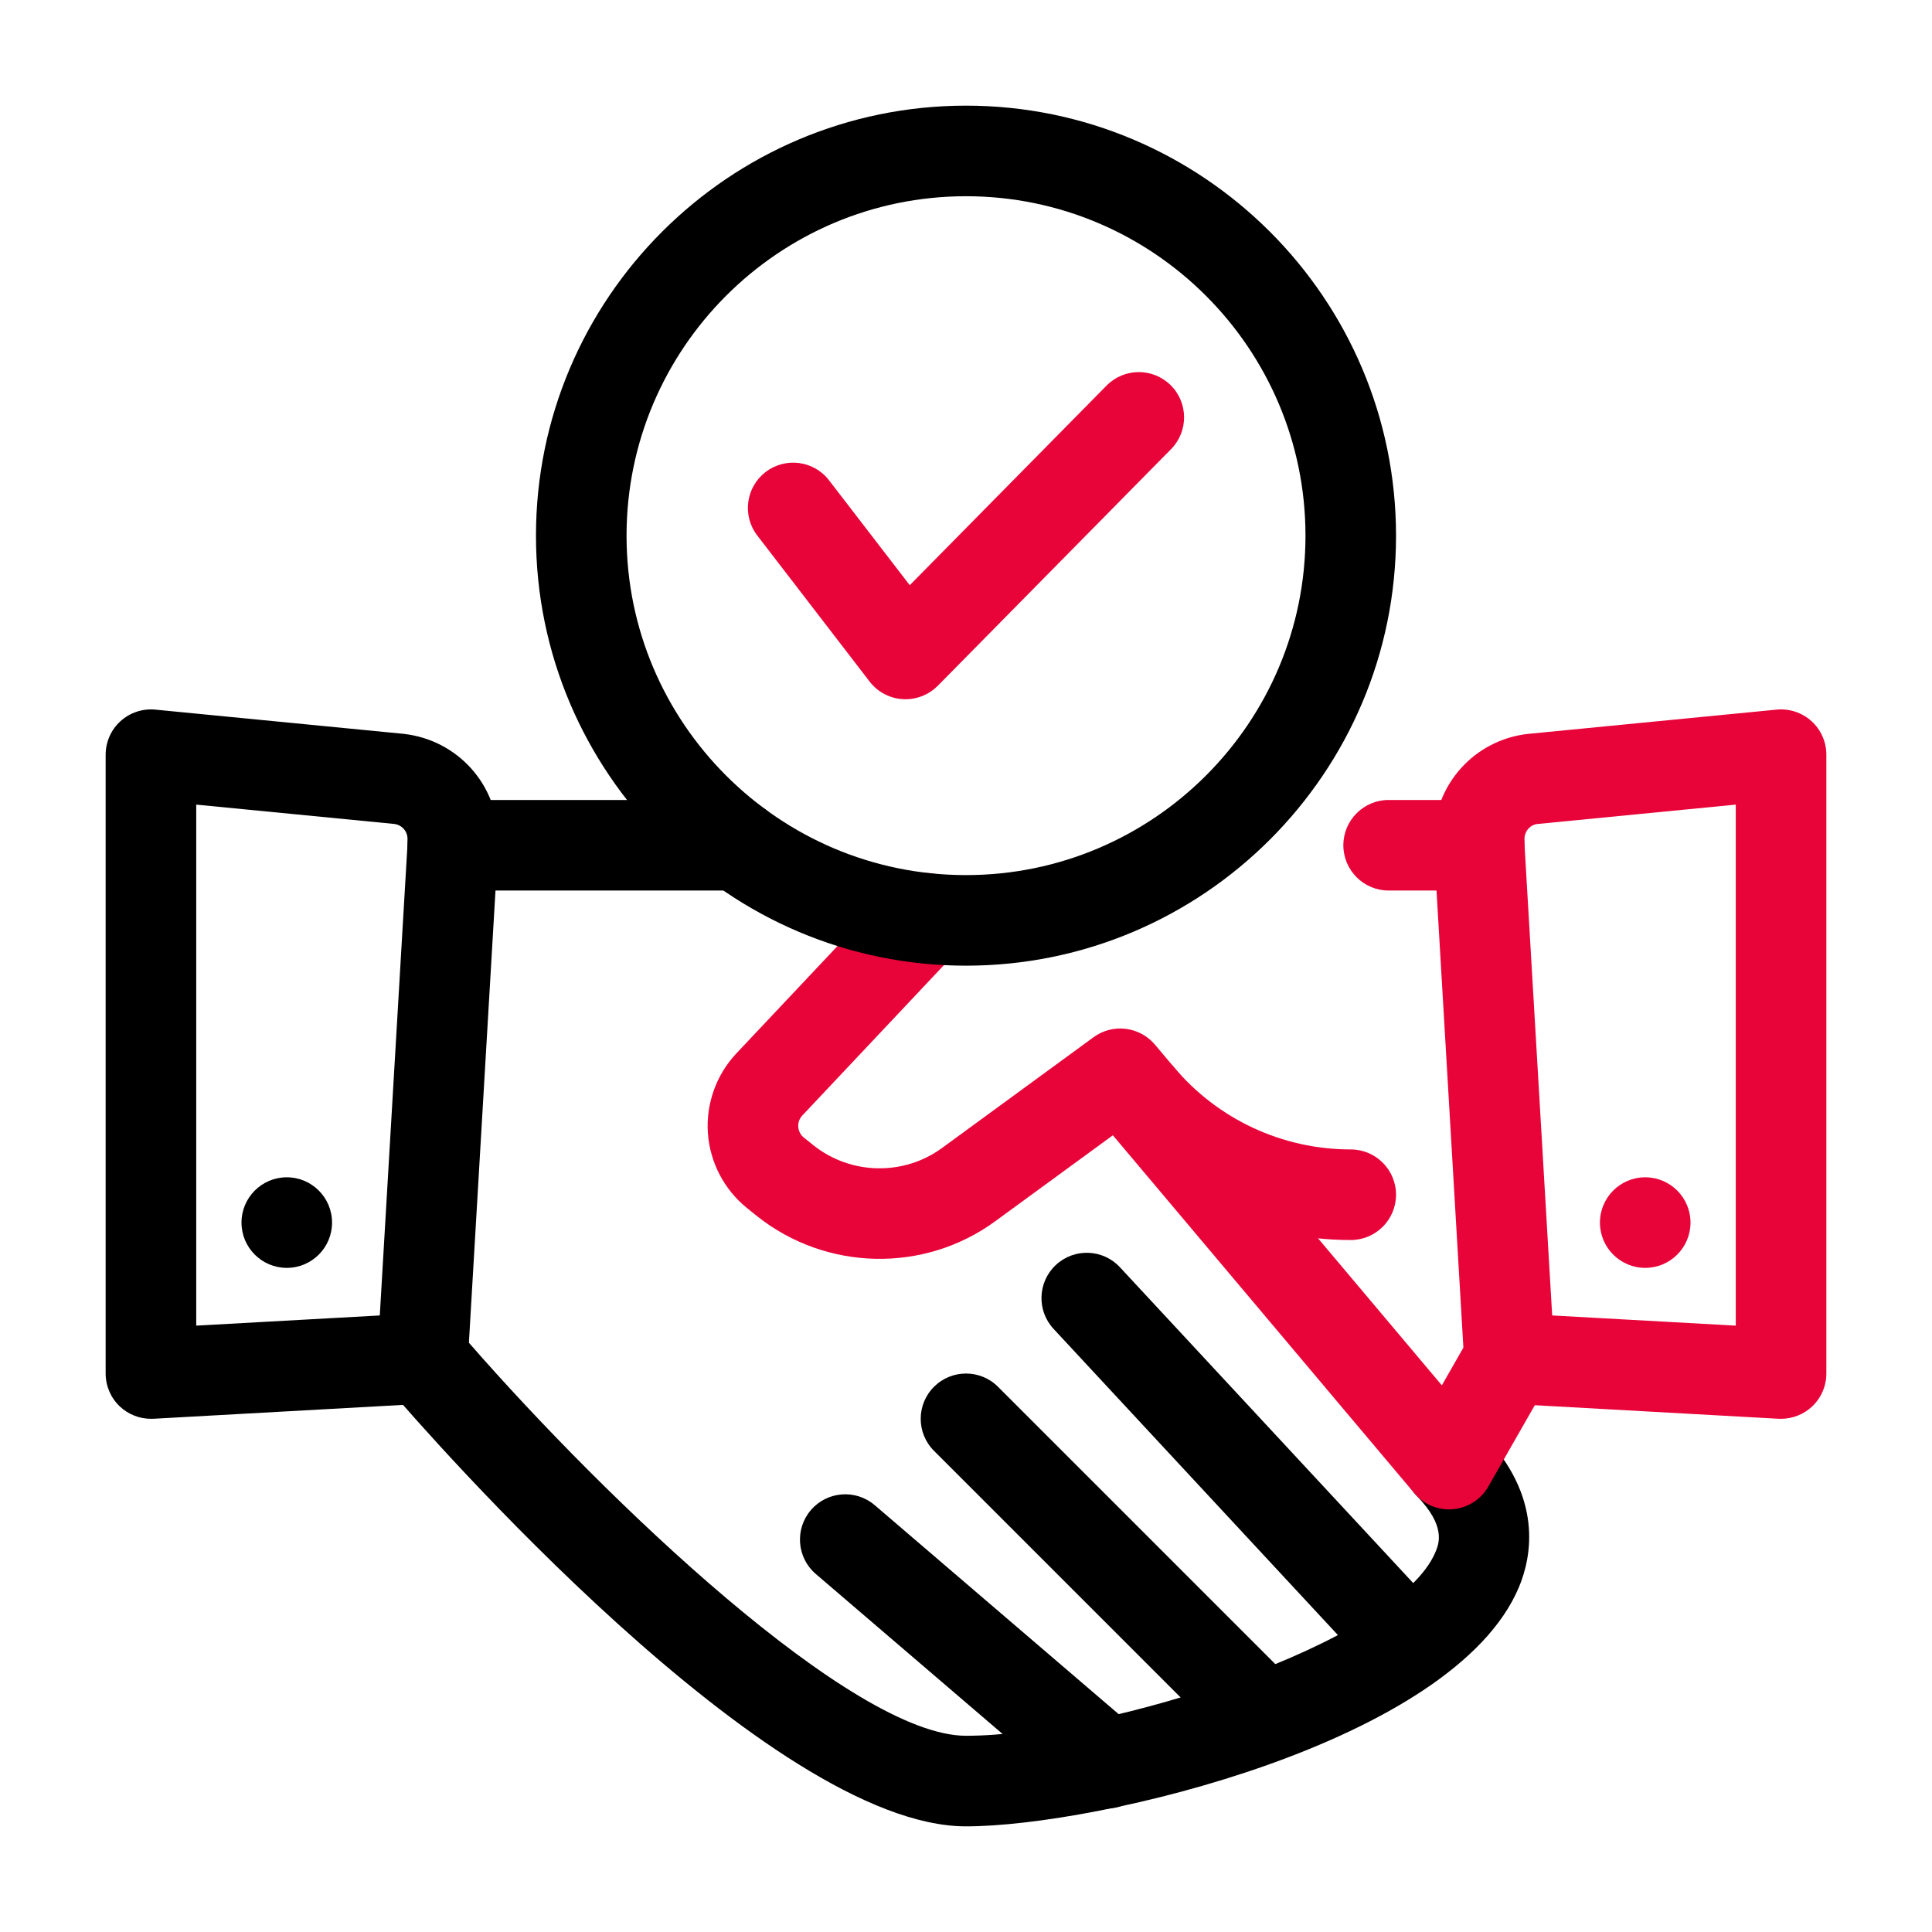
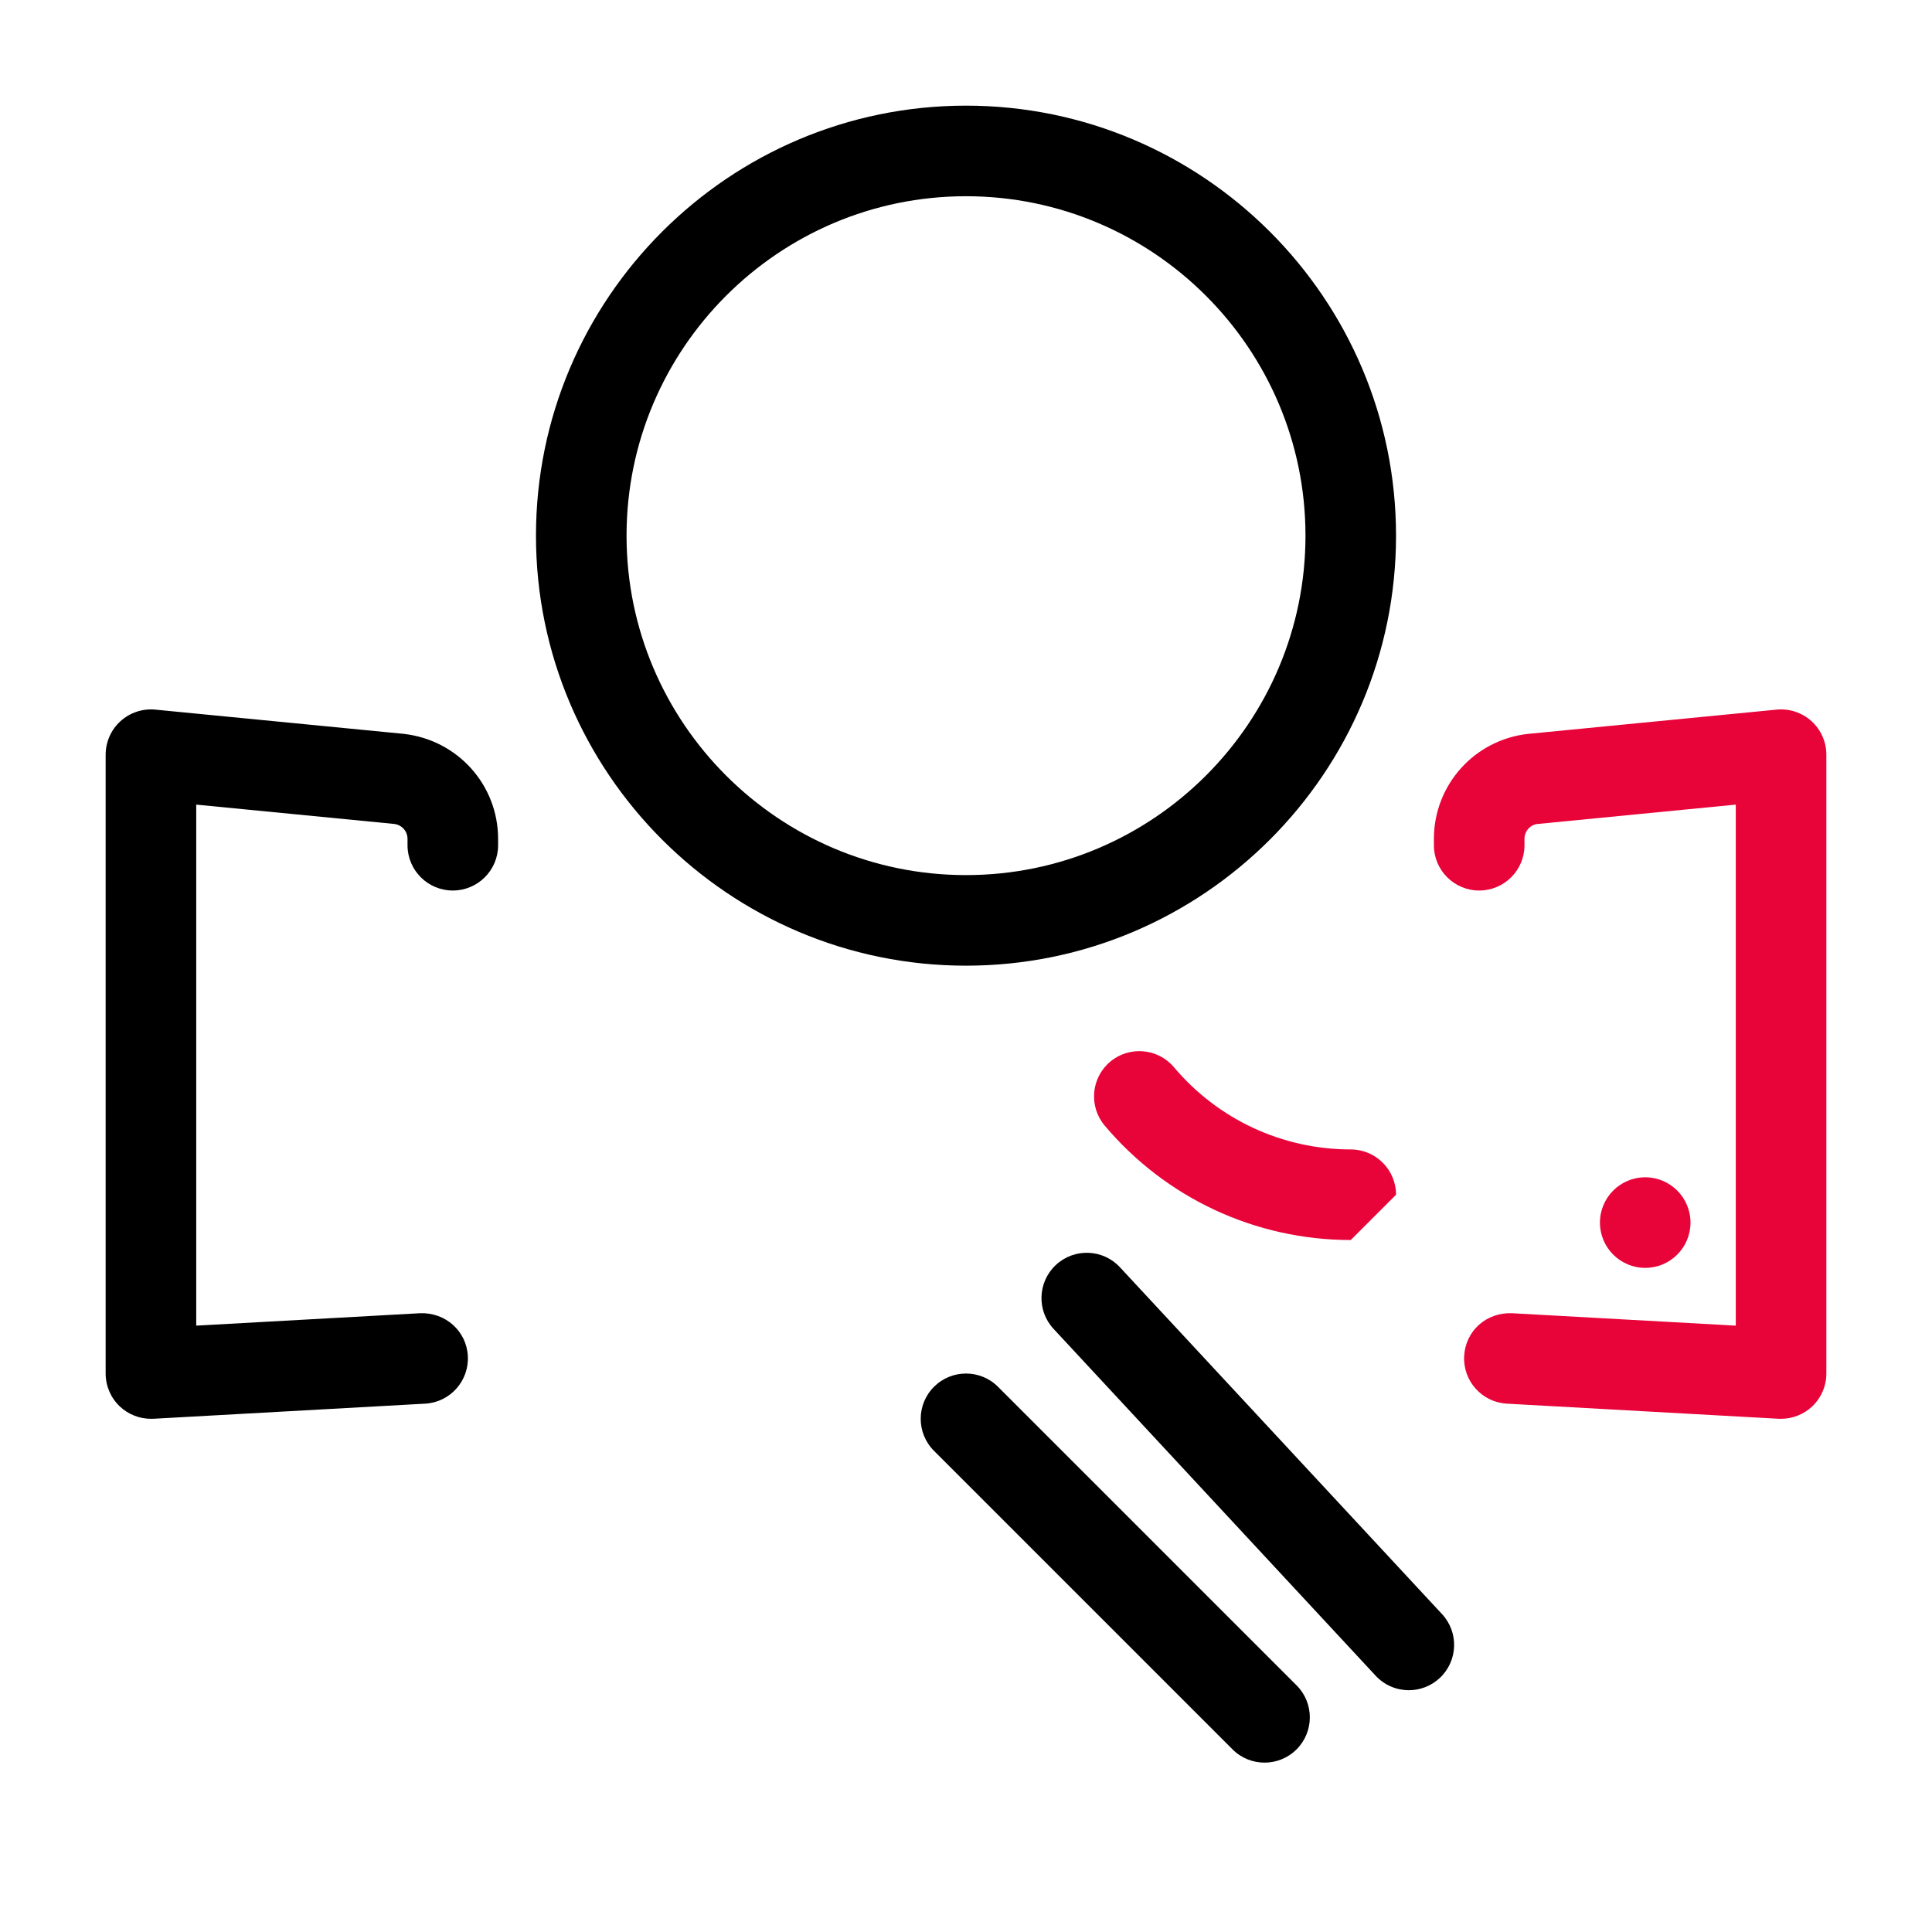
<svg xmlns="http://www.w3.org/2000/svg" width="60" height="60" viewBox="0 0 60 60" fill="none">
-   <path d="M30 56.719C23.904 56.719 13.252 44.496 12.057 43.103C11.82 42.827 11.699 42.469 11.721 42.105L12.659 26.168C12.702 25.424 13.318 24.844 14.062 24.844H22.913C23.689 24.844 24.319 25.474 24.319 26.25C24.319 27.026 23.689 27.656 22.913 27.656H15.388L14.562 41.7C18.836 46.595 26.48 53.906 30 53.906C34.365 53.906 43.387 51.033 44.577 48.206C44.688 47.943 44.917 47.397 43.994 46.451C43.451 45.896 43.462 45.005 44.017 44.463C44.571 43.92 45.463 43.931 46.006 44.486C47.945 46.471 47.567 48.353 47.169 49.297C45.139 54.118 34.076 56.719 30 56.719Z" fill="black" />
  <path d="M43.753 52.491C43.376 52.491 43 52.34 42.722 52.041L32.719 41.269C32.191 40.701 32.224 39.811 32.794 39.282C33.363 38.754 34.252 38.786 34.781 39.356L44.784 50.128C45.312 50.697 45.279 51.586 44.71 52.115C44.439 52.366 44.096 52.491 43.753 52.491Z" fill="black" />
  <path d="M39.272 54.74C38.912 54.74 38.552 54.603 38.277 54.328L29.006 45.057C28.456 44.507 28.456 43.617 29.006 43.068C29.555 42.519 30.445 42.519 30.994 43.068L40.266 52.34C40.815 52.889 40.815 53.779 40.266 54.328C39.991 54.603 39.631 54.74 39.272 54.74Z" fill="black" />
-   <path d="M34.359 56.166C34.036 56.166 33.71 56.055 33.445 55.828L25.335 48.881C24.745 48.376 24.677 47.487 25.182 46.898C25.687 46.308 26.576 46.24 27.165 46.744L35.274 53.691C35.865 54.197 35.933 55.085 35.428 55.674C35.15 55.999 34.755 56.166 34.359 56.166Z" fill="black" />
  <path d="M55.312 44.062C55.287 44.062 55.26 44.062 55.235 44.061L46.797 43.592C46.022 43.549 45.428 42.885 45.471 42.11C45.514 41.335 46.154 40.755 46.953 40.783L53.906 41.169V24.988L47.742 25.59C47.523 25.614 47.344 25.814 47.344 26.053V26.25C47.344 27.026 46.714 27.656 45.938 27.656C45.161 27.656 44.531 27.026 44.531 26.25V26.053C44.531 24.379 45.786 22.977 47.451 22.792L55.176 22.038C55.568 22 55.963 22.129 56.257 22.396C56.551 22.662 56.719 23.041 56.719 23.438V42.656C56.719 43.043 56.559 43.413 56.279 43.678C56.017 43.925 55.671 44.062 55.312 44.062Z" fill="#E80339" />
  <path d="M4.688 44.062C4.329 44.062 3.983 43.925 3.721 43.678C3.441 43.413 3.281 43.043 3.281 42.656V23.438C3.281 23.041 3.449 22.662 3.743 22.396C4.037 22.129 4.43 22 4.824 22.038L12.531 22.79C14.214 22.977 15.469 24.379 15.469 26.053V26.25C15.469 27.026 14.839 27.656 14.062 27.656C13.286 27.656 12.656 27.026 12.656 26.25V26.053C12.656 25.814 12.477 25.614 12.24 25.588L6.094 24.988V41.169L13.047 40.783C13.834 40.754 14.486 41.335 14.529 42.11C14.572 42.885 13.978 43.549 13.203 43.592L4.765 44.061C4.74 44.062 4.713 44.062 4.688 44.062Z" fill="black" />
-   <path d="M45 46.875C44.587 46.875 44.192 46.694 43.924 46.374L34.561 35.257L30.913 37.923C28.703 39.543 25.657 39.476 23.508 37.766L23.205 37.522C22.494 36.953 22.049 36.104 21.984 35.193C21.921 34.281 22.244 33.377 22.87 32.713L27.729 27.555C28.261 26.989 29.152 26.962 29.717 27.495C30.283 28.028 30.309 28.918 29.776 29.483L24.917 34.642C24.794 34.772 24.785 34.919 24.791 34.996C24.796 35.072 24.825 35.217 24.964 35.328L25.265 35.57C26.421 36.488 28.063 36.524 29.254 35.653L33.961 32.212C34.557 31.775 35.389 31.877 35.867 32.441L44.778 43.023L45.447 41.852L44.612 27.656H43.125C42.349 27.656 41.719 27.026 41.719 26.25C41.719 25.474 42.349 24.844 43.125 24.844H45.937C46.682 24.844 47.298 25.424 47.341 26.168L48.278 42.105C48.295 42.377 48.231 42.648 48.096 42.885L46.221 46.166C45.993 46.566 45.584 46.827 45.127 46.87C45.084 46.873 45.042 46.875 45 46.875Z" fill="#E80339" />
-   <path d="M41.949 38.51C38.995 38.51 36.21 37.214 34.307 34.956C33.807 34.362 33.883 33.474 34.476 32.974C35.071 32.474 35.958 32.551 36.458 33.143C37.825 34.766 39.827 35.697 41.949 35.697C42.725 35.697 43.355 36.327 43.355 37.104C43.355 37.88 42.725 38.51 41.949 38.51Z" fill="#E80339" />
-   <path d="M8.906 39.375C9.683 39.375 10.312 38.745 10.312 37.969C10.312 37.192 9.683 36.562 8.906 36.562C8.13 36.562 7.5 37.192 7.5 37.969C7.5 38.745 8.13 39.375 8.906 39.375Z" fill="black" />
+   <path d="M41.949 38.51C38.995 38.51 36.21 37.214 34.307 34.956C33.807 34.362 33.883 33.474 34.476 32.974C35.071 32.474 35.958 32.551 36.458 33.143C37.825 34.766 39.827 35.697 41.949 35.697C42.725 35.697 43.355 36.327 43.355 37.104Z" fill="#E80339" />
  <path d="M51.094 39.375C51.87 39.375 52.5 38.745 52.5 37.969C52.5 37.192 51.87 36.562 51.094 36.562C50.317 36.562 49.688 37.192 49.688 37.969C49.688 38.745 50.317 39.375 51.094 39.375Z" fill="#E80339" />
  <path d="M30 29.99C22.637 29.99 16.645 24 16.645 16.636C16.645 9.272 22.637 3.281 30 3.281C37.364 3.281 43.355 9.272 43.355 16.636C43.355 24 37.364 29.99 30 29.99ZM30 6.094C24.188 6.094 19.458 10.823 19.458 16.636C19.458 22.449 24.188 27.177 30 27.177C35.813 27.177 40.543 22.449 40.543 16.636C40.543 10.823 35.813 6.094 30 6.094Z" fill="black" />
-   <path d="M28.122 21.716C28.094 21.716 28.064 21.715 28.036 21.713C27.63 21.689 27.255 21.489 27.008 21.168L23.519 16.632C23.044 16.016 23.16 15.134 23.775 14.66C24.392 14.187 25.274 14.301 25.747 14.917L28.253 18.174L34.365 11.975C34.911 11.421 35.801 11.416 36.354 11.96C36.907 12.506 36.913 13.396 36.368 13.949L29.124 21.297C28.858 21.566 28.497 21.716 28.122 21.716Z" fill="#E80339" />
</svg>